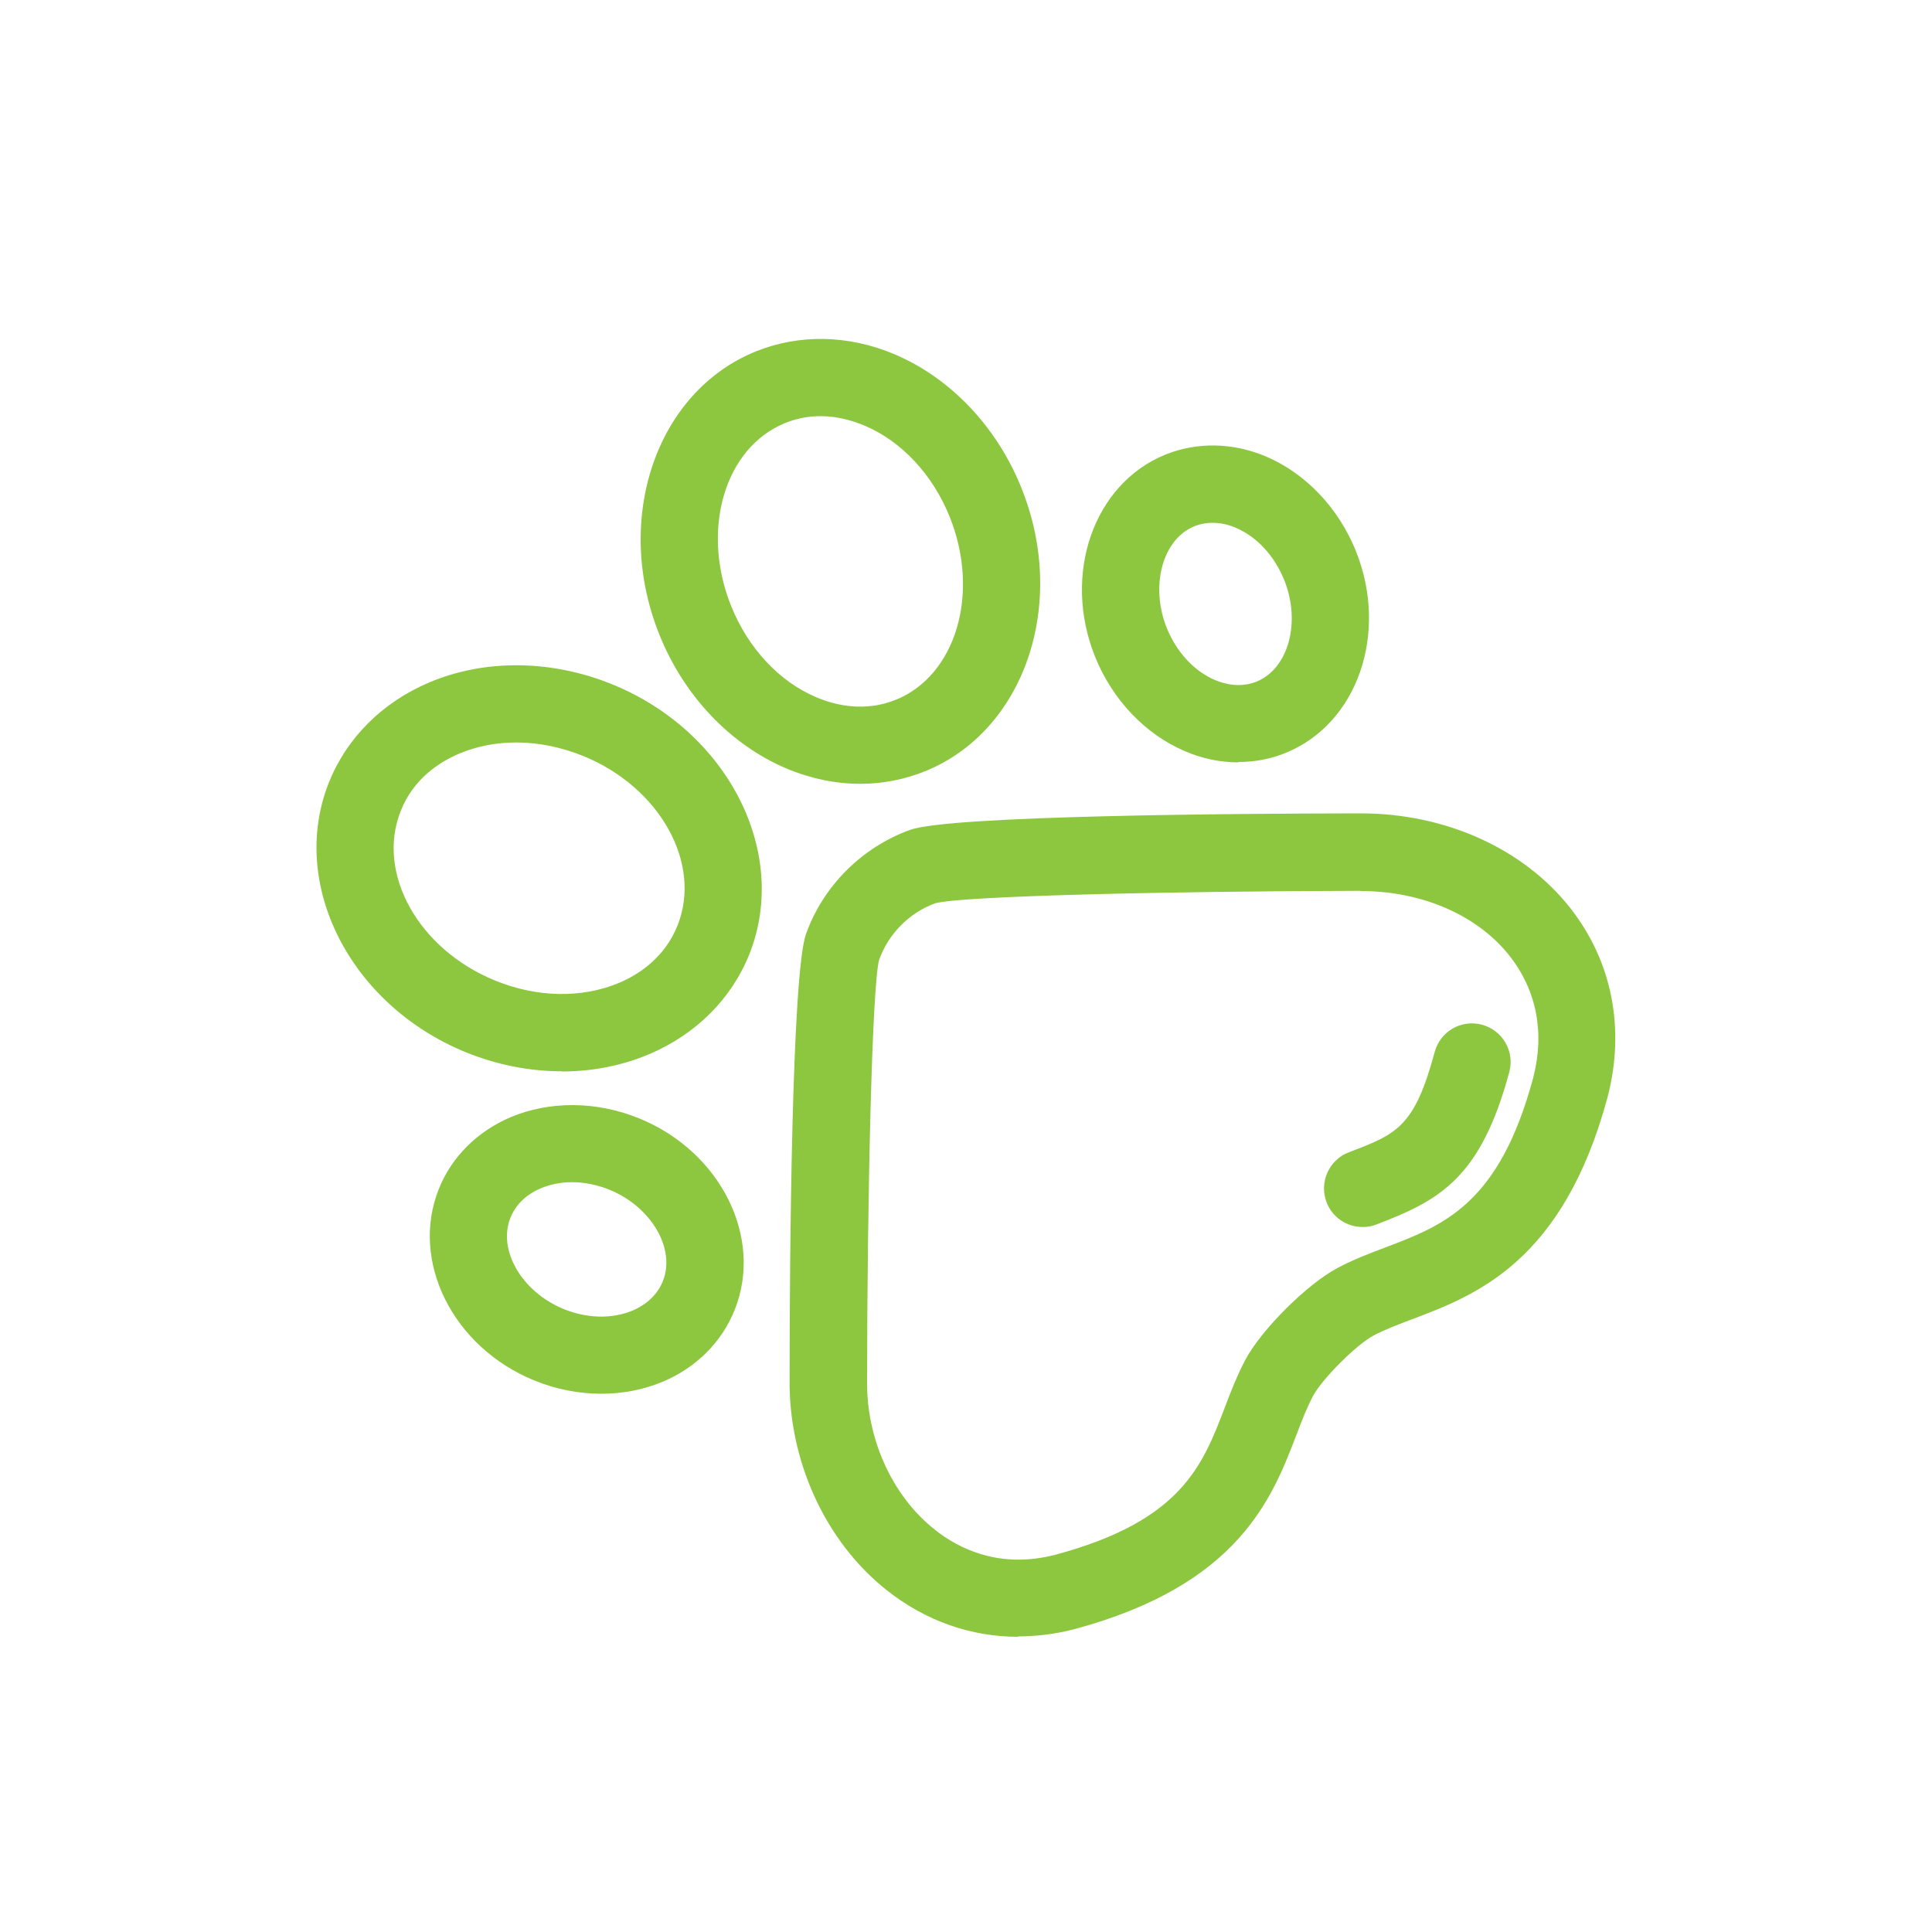
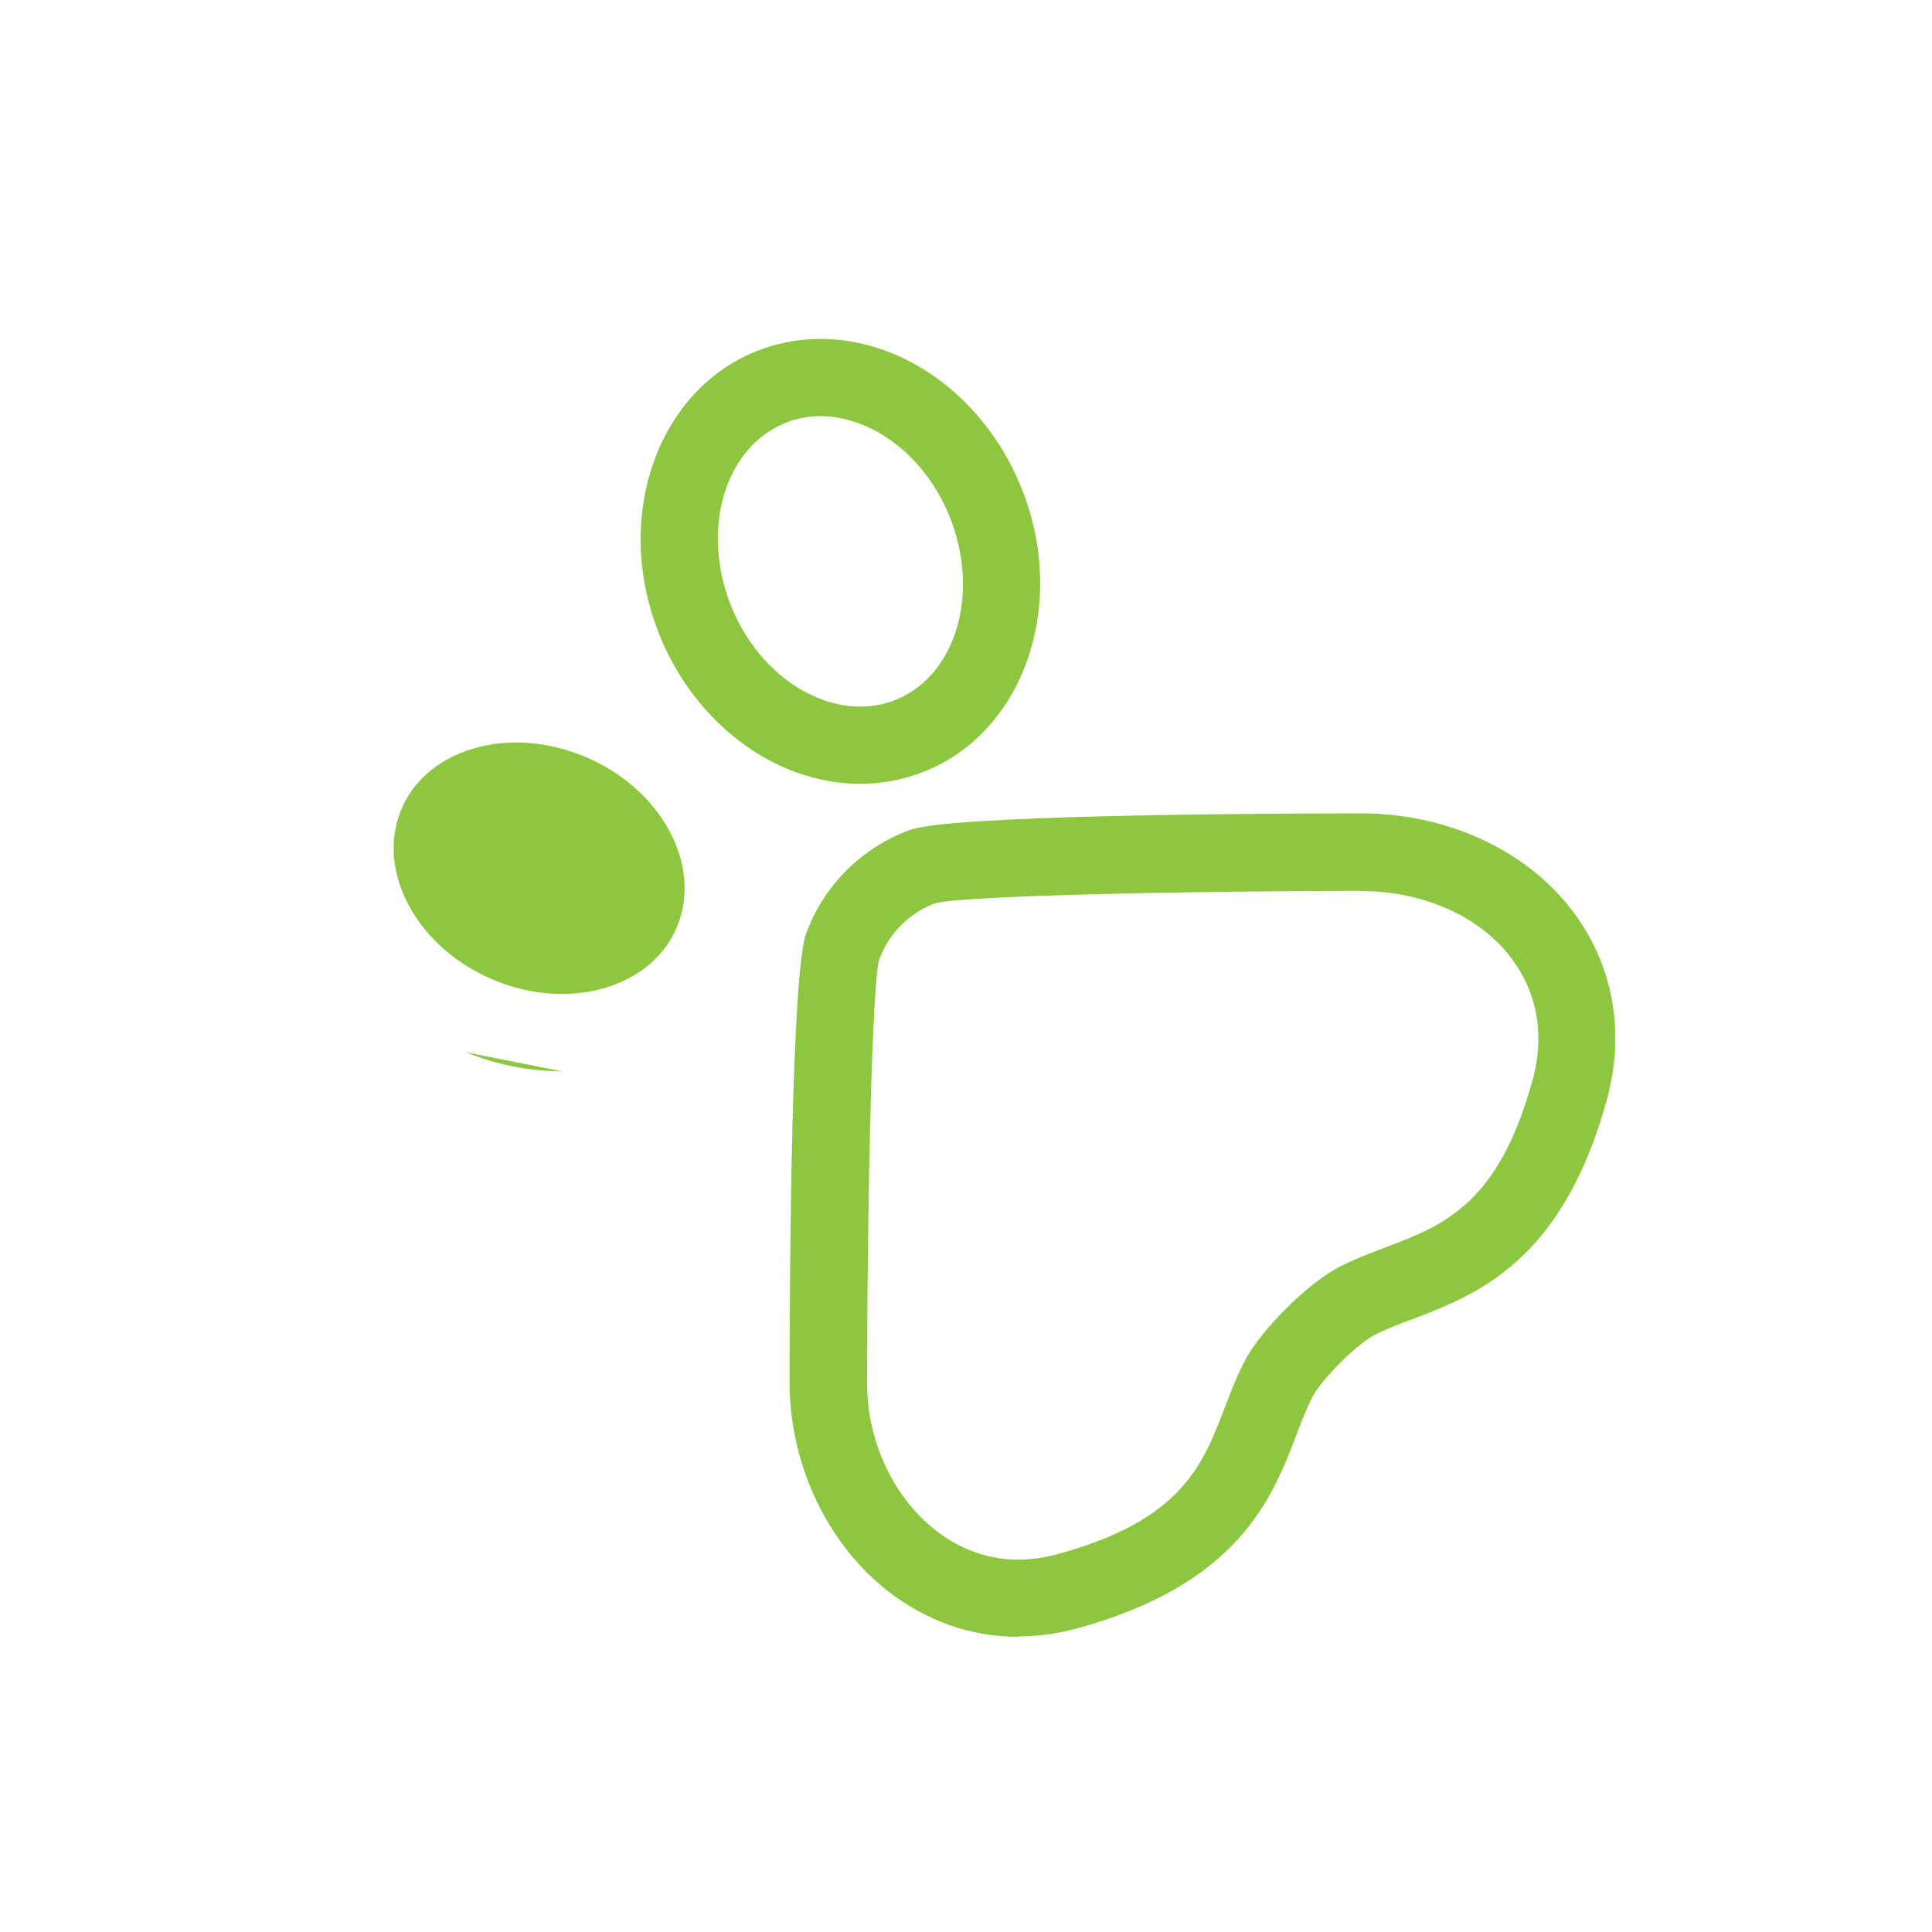
<svg xmlns="http://www.w3.org/2000/svg" id="Layer_1" viewBox="0 0 100 100">
  <defs>
    <style>.cls-1{fill:#8dc63f;}</style>
  </defs>
  <g>
-     <path class="cls-1" d="M64.1,39.46c-.93,0-1.87-.19-2.77-.58-2.05-.87-3.75-2.66-4.65-4.89-1.71-4.26-.08-8.95,3.64-10.46,1.64-.66,3.49-.63,5.21,.1,2.05,.87,3.75,2.66,4.65,4.89,1.71,4.26,.08,8.95-3.64,10.45-.78,.32-1.6,.47-2.44,.47Zm-1.34-12.4c-.3,0-.62,.05-.94,.18-1.65,.67-2.3,3.08-1.43,5.26,.51,1.26,1.42,2.24,2.5,2.7,.52,.22,1.32,.41,2.15,.08,1.65-.67,2.31-3.08,1.43-5.26-.51-1.26-1.42-2.24-2.5-2.7-.32-.14-.74-.26-1.21-.26Z" />
-     <path class="cls-1" d="M31.12,72.14c-1.16,0-2.35-.23-3.47-.69-4.21-1.72-6.43-6.16-4.94-9.9,.66-1.66,1.98-2.98,3.71-3.72,2.04-.86,4.47-.84,6.67,.06,4.21,1.72,6.43,6.16,4.94,9.9-.66,1.66-1.98,2.99-3.71,3.72-1,.42-2.08,.63-3.2,.63Zm-1.51-10.95c-.58,0-1.13,.11-1.63,.32-.52,.22-1.22,.67-1.56,1.52-.67,1.68,.59,3.83,2.74,4.72,1.22,.5,2.53,.53,3.59,.08,.52-.22,1.22-.67,1.56-1.52,.67-1.67-.59-3.83-2.74-4.72-.64-.26-1.31-.4-1.96-.4Z" />
-     <path class="cls-1" d="M29.08,55.45c-1.66,0-3.36-.33-4.98-.99h0c-5.99-2.45-9.16-8.71-7.08-13.95,.92-2.31,2.76-4.15,5.18-5.18,2.89-1.23,6.36-1.19,9.51,.1,5.99,2.45,9.16,8.71,7.08,13.95-.92,2.31-2.76,4.15-5.18,5.18-1.41,.6-2.96,.9-4.53,.9Zm-2.35-17.02c-1.04,0-2.05,.19-2.97,.58-1.01,.43-2.36,1.29-3.02,2.97-1.28,3.21,.91,7.15,4.88,8.77h0c2.17,.89,4.51,.93,6.43,.12,1.01-.43,2.35-1.29,3.02-2.97,1.28-3.21-.91-7.15-4.88-8.77-1.14-.46-2.32-.7-3.46-.7Z" />
+     <path class="cls-1" d="M29.08,55.45c-1.66,0-3.36-.33-4.98-.99h0Zm-2.35-17.02c-1.04,0-2.05,.19-2.97,.58-1.01,.43-2.36,1.29-3.02,2.97-1.28,3.21,.91,7.15,4.88,8.77h0c2.17,.89,4.51,.93,6.43,.12,1.01-.43,2.35-1.29,3.02-2.97,1.28-3.21-.91-7.15-4.88-8.77-1.14-.46-2.32-.7-3.46-.7Z" />
    <path class="cls-1" d="M44.53,40.57c-1.28,0-2.58-.27-3.84-.8-2.89-1.23-5.29-3.75-6.56-6.92-2.41-5.99-.17-12.57,4.99-14.66,2.25-.91,4.8-.86,7.19,.15,2.89,1.23,5.29,3.75,6.56,6.92,2.41,5.99,.17,12.57-4.99,14.66-1.07,.43-2.2,.65-3.35,.65Zm-2.06-19.03c-.58,0-1.21,.1-1.84,.36-3.12,1.27-4.37,5.51-2.79,9.46,.88,2.19,2.49,3.92,4.41,4.73,.99,.42,2.5,.78,4.12,.13,3.12-1.27,4.37-5.51,2.79-9.46h0c-.88-2.19-2.49-3.92-4.41-4.73-.6-.25-1.39-.49-2.27-.49Z" />
  </g>
  <path class="cls-1" d="M52.71,84.72c-2.46,0-4.8-.82-6.81-2.41-3.18-2.51-5.1-6.72-5.03-10.98,0-6.2,.11-20.91,.85-22.99,.89-2.49,2.91-4.5,5.4-5.39,2.08-.74,16.84-.84,23.08-.85,.08,0,.16,0,.24,0,4.37,0,8.41,1.82,10.83,4.89,2.17,2.76,2.86,6.24,1.94,9.79-2.3,8.54-6.81,10.25-10.11,11.5-.74,.28-1.43,.54-2.01,.85h0c-.88,.46-2.65,2.24-3.12,3.11-.31,.58-.58,1.27-.86,2.01-1.26,3.29-2.98,7.79-11.52,10.08-.97,.25-1.94,.37-2.9,.37Zm17.72-38.61c-.06,0-.12,0-.18,0-9.63,.02-20.41,.26-21.83,.64-1.33,.47-2.44,1.58-2.92,2.94-.36,1.37-.61,12.11-.62,21.69-.06,3.07,1.29,6.04,3.51,7.8,1.26,1,3.36,2.03,6.21,1.3,6.55-1.75,7.64-4.61,8.8-7.64,.31-.82,.64-1.66,1.06-2.46,.84-1.57,3.2-3.92,4.77-4.75h0c.8-.43,1.65-.75,2.47-1.06,3.03-1.15,5.9-2.24,7.66-8.79,.6-2.33,.18-4.51-1.22-6.3-1.66-2.11-4.53-3.36-7.71-3.36Z" />
-   <path class="cls-1" d="M70.53,63.51c-.81,0-1.57-.49-1.87-1.29-.39-1.03,.13-2.19,1.16-2.58,2.47-.94,3.39-1.29,4.44-5.19,.29-1.07,1.38-1.7,2.45-1.41,1.07,.29,1.7,1.39,1.41,2.45-1.48,5.48-3.58,6.63-6.88,7.89-.23,.09-.47,.13-.71,.13Z" />
</svg>